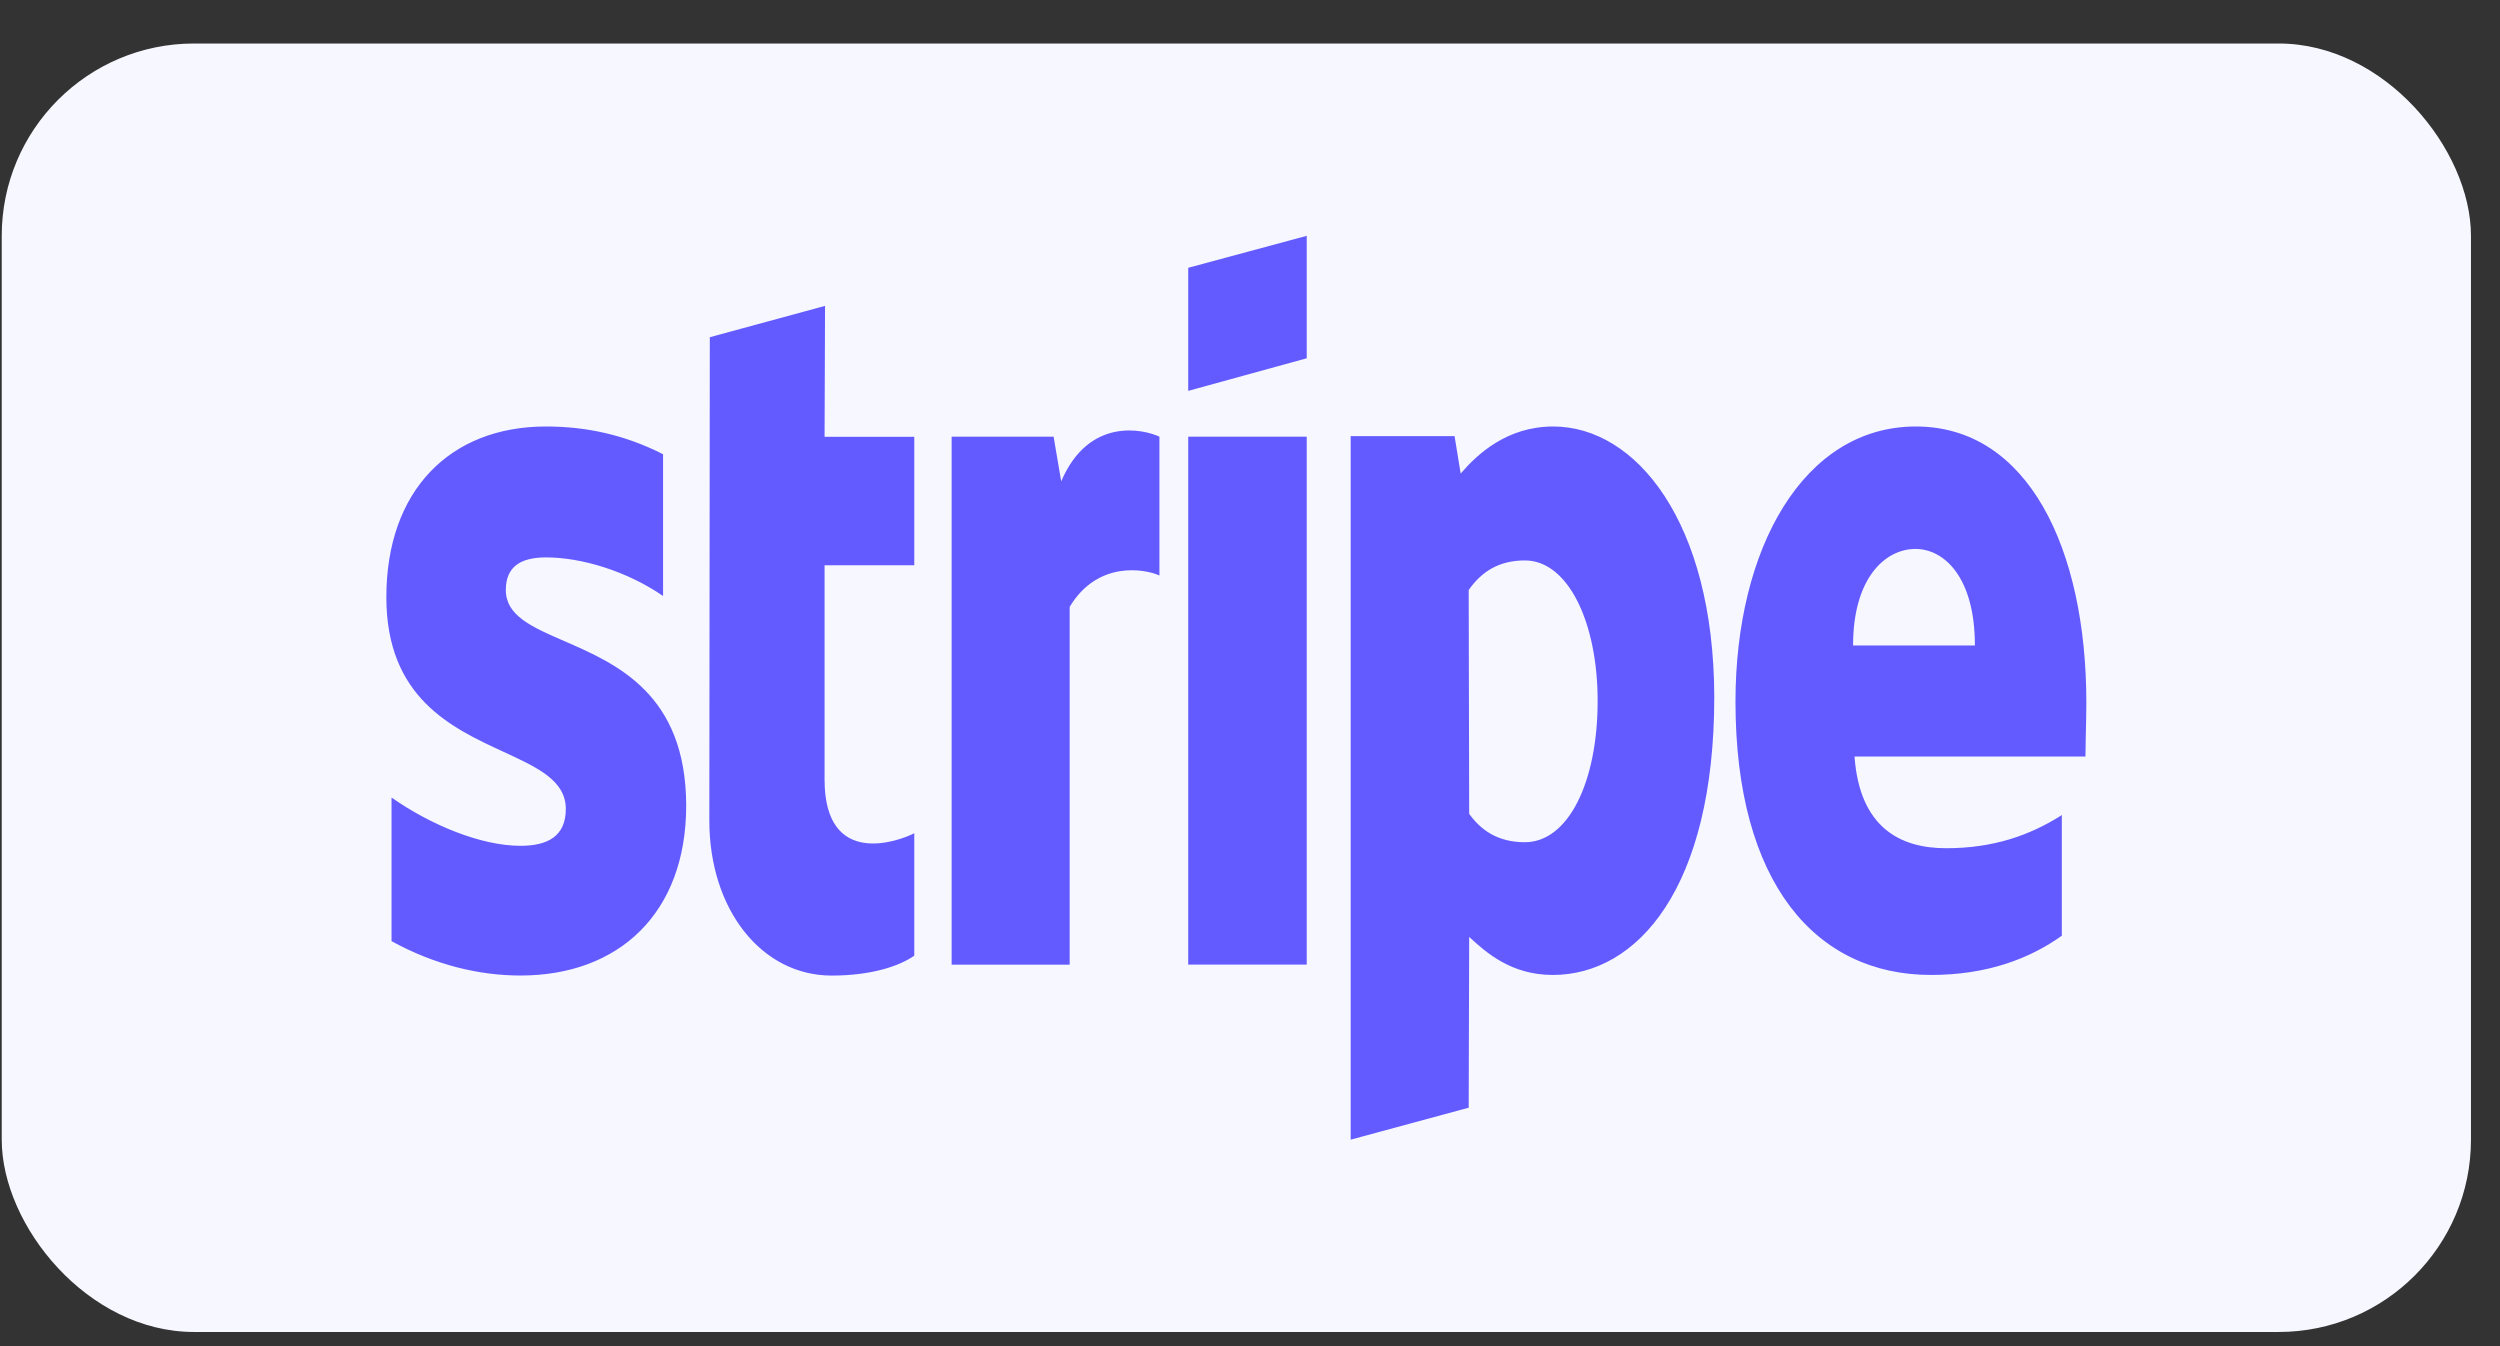
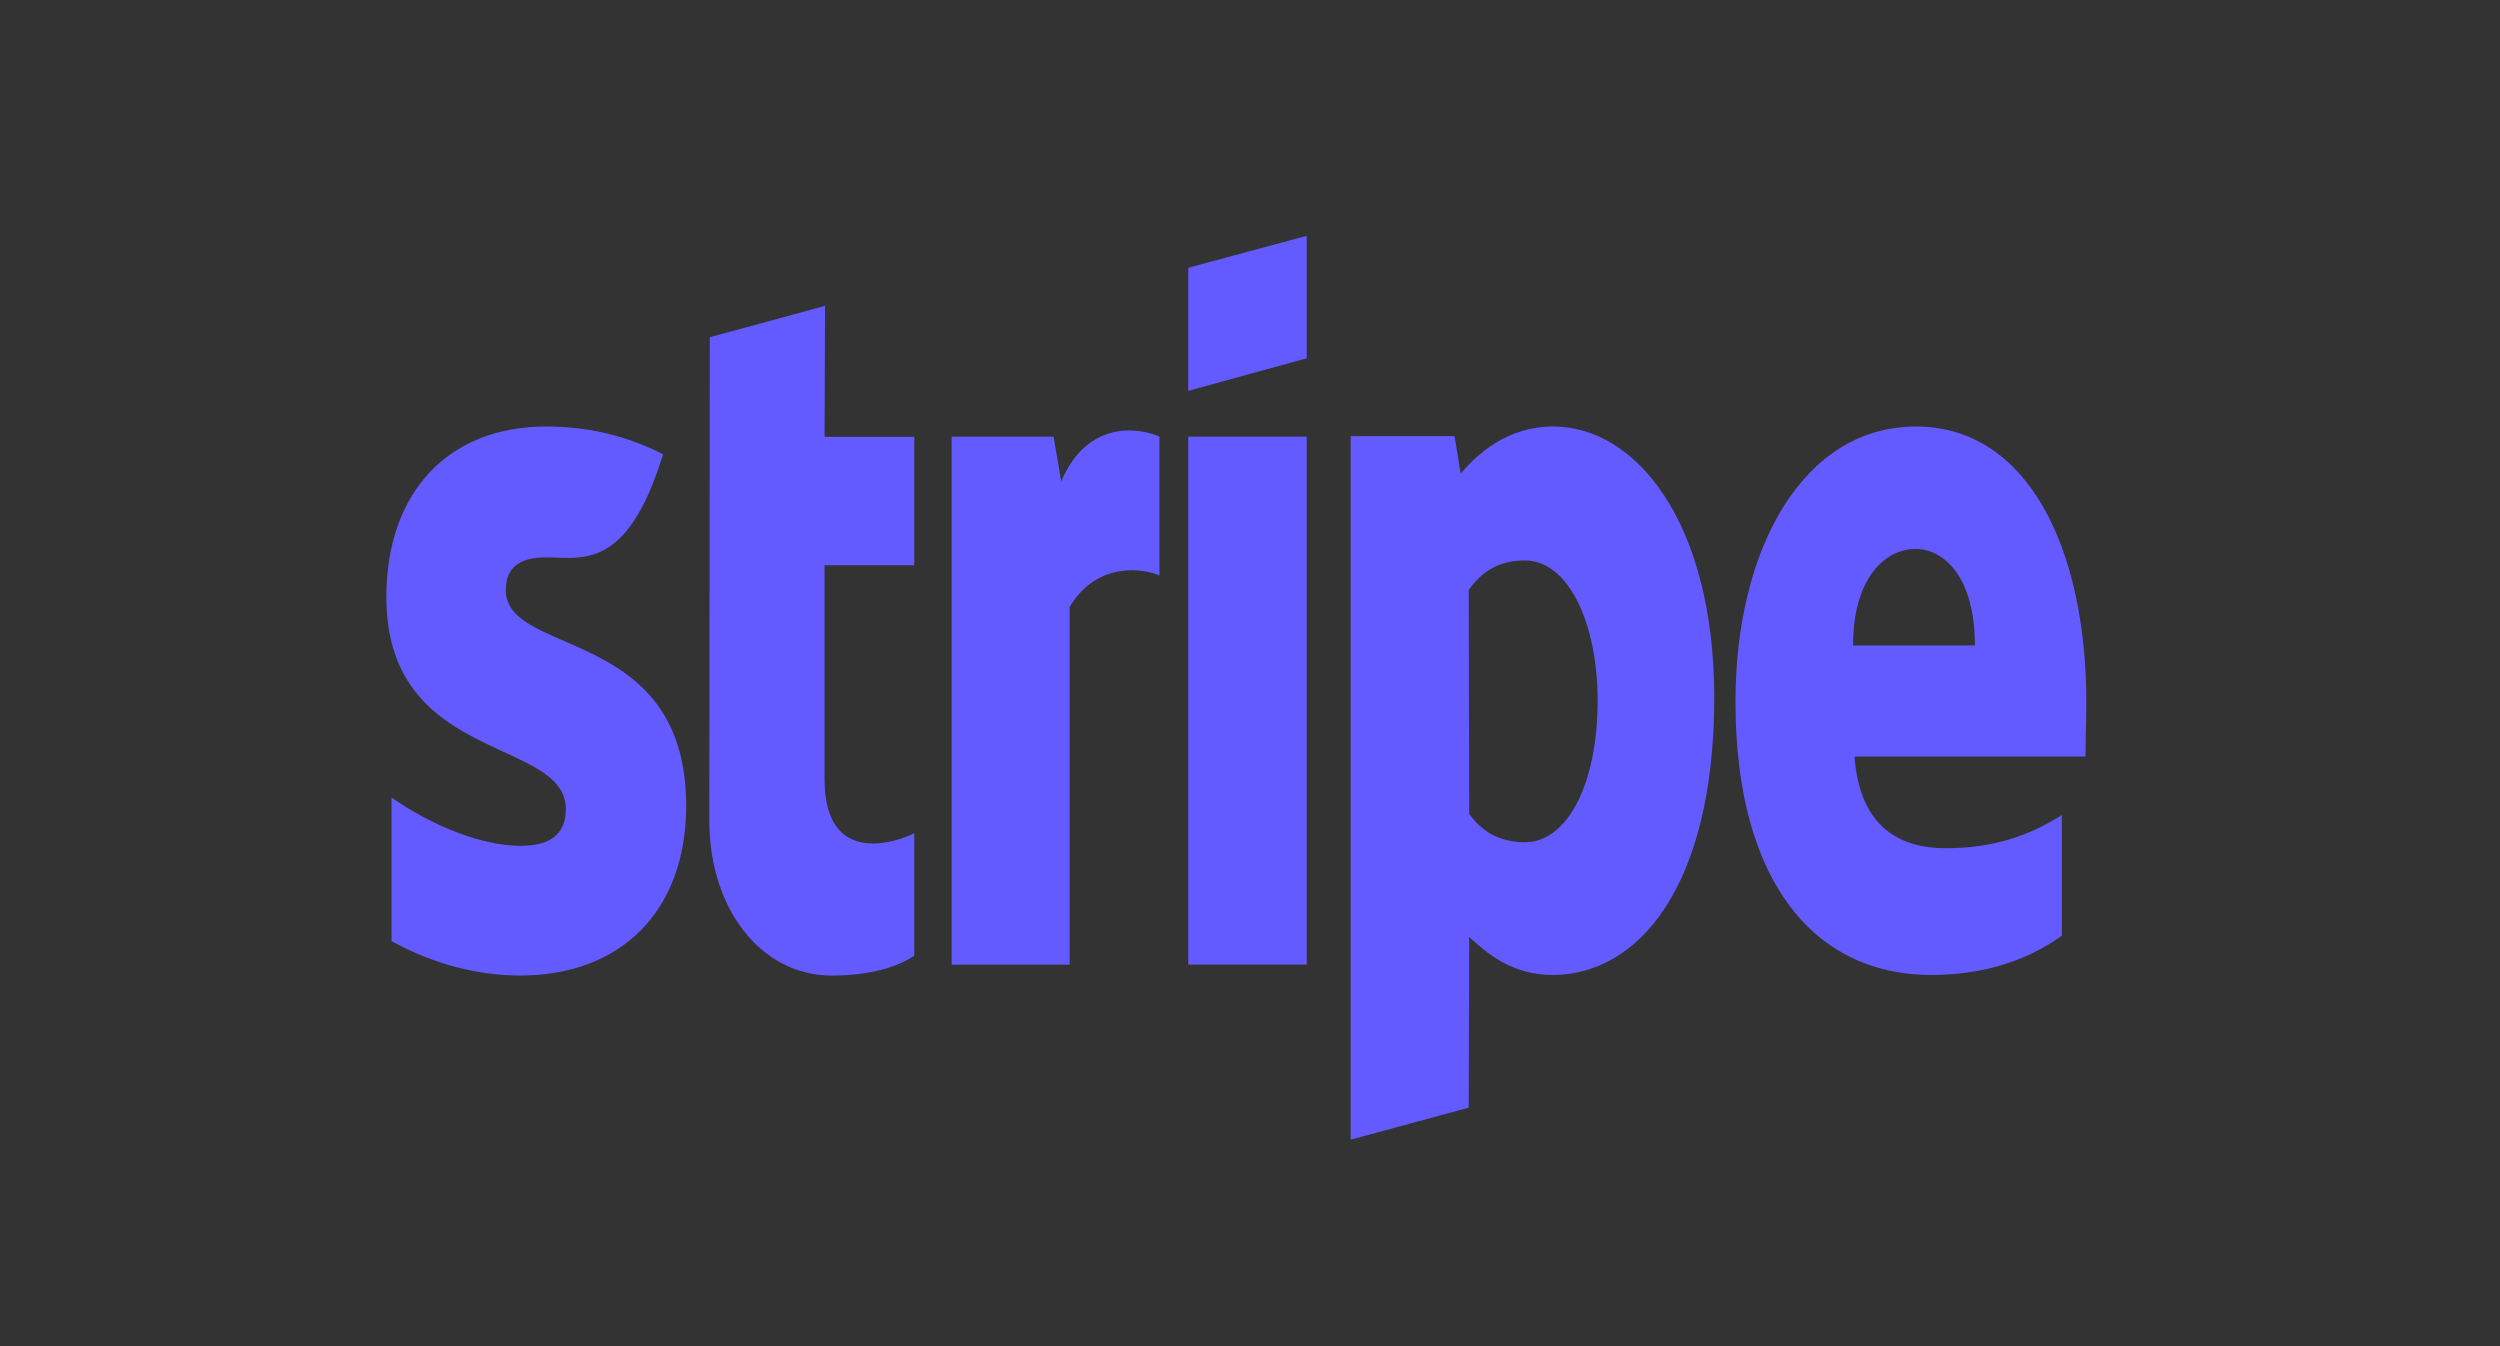
<svg xmlns="http://www.w3.org/2000/svg" width="52" height="28" viewBox="0 0 52 28" fill="none">
  <rect x="0" y="0" width="52" height="28" fill="#333333" stroke="none" />
-   <rect x="0.036" y="0.905" width="51.36" height="26.8" rx="4" fill="#F7F7FF" />
-   <path fill-rule="evenodd" clip-rule="evenodd" d="M27.18 7.452L24.715 8.13V5.57L27.18 4.905V7.452ZM17.161 6.362L14.764 7.014L14.754 17.067C14.754 18.924 15.845 20.292 17.298 20.292C18.104 20.292 18.693 20.104 19.017 19.878V17.331C18.703 17.494 17.151 18.071 17.151 16.214V11.758H19.017V9.085H17.151L17.161 6.362ZM11.356 11.594C10.836 11.594 10.521 11.782 10.521 12.272C10.521 12.806 11.062 13.041 11.733 13.333C12.827 13.808 14.267 14.434 14.273 16.752C14.273 18.998 12.869 20.291 10.826 20.291C9.981 20.291 9.058 20.078 8.144 19.576V16.589C8.969 17.166 10.011 17.593 10.826 17.593C11.376 17.593 11.769 17.405 11.769 16.827C11.769 16.235 11.182 15.965 10.474 15.638C9.396 15.141 8.036 14.513 8.036 12.422C8.036 10.201 9.362 8.871 11.356 8.871C12.171 8.871 12.977 9.034 13.792 9.448V12.397C13.046 11.883 12.103 11.594 11.356 11.594ZM39.85 8.871C42.178 8.871 43.396 11.406 43.396 14.618C43.396 14.792 43.39 15.081 43.384 15.327L43.384 15.328L43.384 15.328V15.328V15.328C43.38 15.509 43.377 15.666 43.377 15.736H38.574C38.682 17.216 39.526 17.643 40.479 17.643C41.452 17.643 42.218 17.38 42.886 16.953V19.463C42.218 19.94 41.334 20.279 40.165 20.279C37.768 20.279 36.098 18.371 36.098 14.593C36.098 11.406 37.513 8.871 39.85 8.871ZM39.841 11.418C39.222 11.418 38.544 12.008 38.544 13.426H41.078C41.078 12.008 40.44 11.418 39.841 11.418ZM22.073 10.012L21.915 9.083H19.794V20.065H22.249V12.623C22.829 11.656 23.811 11.832 24.116 11.97V9.083C23.801 8.933 22.652 8.657 22.073 10.012ZM27.18 9.083H24.715V20.064H27.18V9.083ZM32.307 8.871C31.345 8.871 30.726 9.448 30.382 9.85L30.255 9.071H28.094V23.705L30.549 23.04L30.559 19.488C30.913 19.814 31.433 20.279 32.298 20.279C34.056 20.279 35.657 18.471 35.657 14.493C35.647 10.854 34.026 8.871 32.307 8.871ZM31.718 17.518C31.139 17.518 30.795 17.254 30.559 16.928L30.549 12.272C30.805 11.908 31.158 11.657 31.718 11.657C32.612 11.657 33.231 12.937 33.231 14.581C33.231 16.263 32.622 17.518 31.718 17.518Z" fill="#635BFF" />
+   <path fill-rule="evenodd" clip-rule="evenodd" d="M27.18 7.452L24.715 8.13V5.57L27.18 4.905V7.452ZM17.161 6.362L14.764 7.014L14.754 17.067C14.754 18.924 15.845 20.292 17.298 20.292C18.104 20.292 18.693 20.104 19.017 19.878V17.331C18.703 17.494 17.151 18.071 17.151 16.214V11.758H19.017V9.085H17.151L17.161 6.362ZM11.356 11.594C10.836 11.594 10.521 11.782 10.521 12.272C10.521 12.806 11.062 13.041 11.733 13.333C12.827 13.808 14.267 14.434 14.273 16.752C14.273 18.998 12.869 20.291 10.826 20.291C9.981 20.291 9.058 20.078 8.144 19.576V16.589C8.969 17.166 10.011 17.593 10.826 17.593C11.376 17.593 11.769 17.405 11.769 16.827C11.769 16.235 11.182 15.965 10.474 15.638C9.396 15.141 8.036 14.513 8.036 12.422C8.036 10.201 9.362 8.871 11.356 8.871C12.171 8.871 12.977 9.034 13.792 9.448C13.046 11.883 12.103 11.594 11.356 11.594ZM39.85 8.871C42.178 8.871 43.396 11.406 43.396 14.618C43.396 14.792 43.39 15.081 43.384 15.327L43.384 15.328L43.384 15.328V15.328V15.328C43.38 15.509 43.377 15.666 43.377 15.736H38.574C38.682 17.216 39.526 17.643 40.479 17.643C41.452 17.643 42.218 17.38 42.886 16.953V19.463C42.218 19.94 41.334 20.279 40.165 20.279C37.768 20.279 36.098 18.371 36.098 14.593C36.098 11.406 37.513 8.871 39.85 8.871ZM39.841 11.418C39.222 11.418 38.544 12.008 38.544 13.426H41.078C41.078 12.008 40.44 11.418 39.841 11.418ZM22.073 10.012L21.915 9.083H19.794V20.065H22.249V12.623C22.829 11.656 23.811 11.832 24.116 11.97V9.083C23.801 8.933 22.652 8.657 22.073 10.012ZM27.18 9.083H24.715V20.064H27.18V9.083ZM32.307 8.871C31.345 8.871 30.726 9.448 30.382 9.85L30.255 9.071H28.094V23.705L30.549 23.04L30.559 19.488C30.913 19.814 31.433 20.279 32.298 20.279C34.056 20.279 35.657 18.471 35.657 14.493C35.647 10.854 34.026 8.871 32.307 8.871ZM31.718 17.518C31.139 17.518 30.795 17.254 30.559 16.928L30.549 12.272C30.805 11.908 31.158 11.657 31.718 11.657C32.612 11.657 33.231 12.937 33.231 14.581C33.231 16.263 32.622 17.518 31.718 17.518Z" fill="#635BFF" />
</svg>